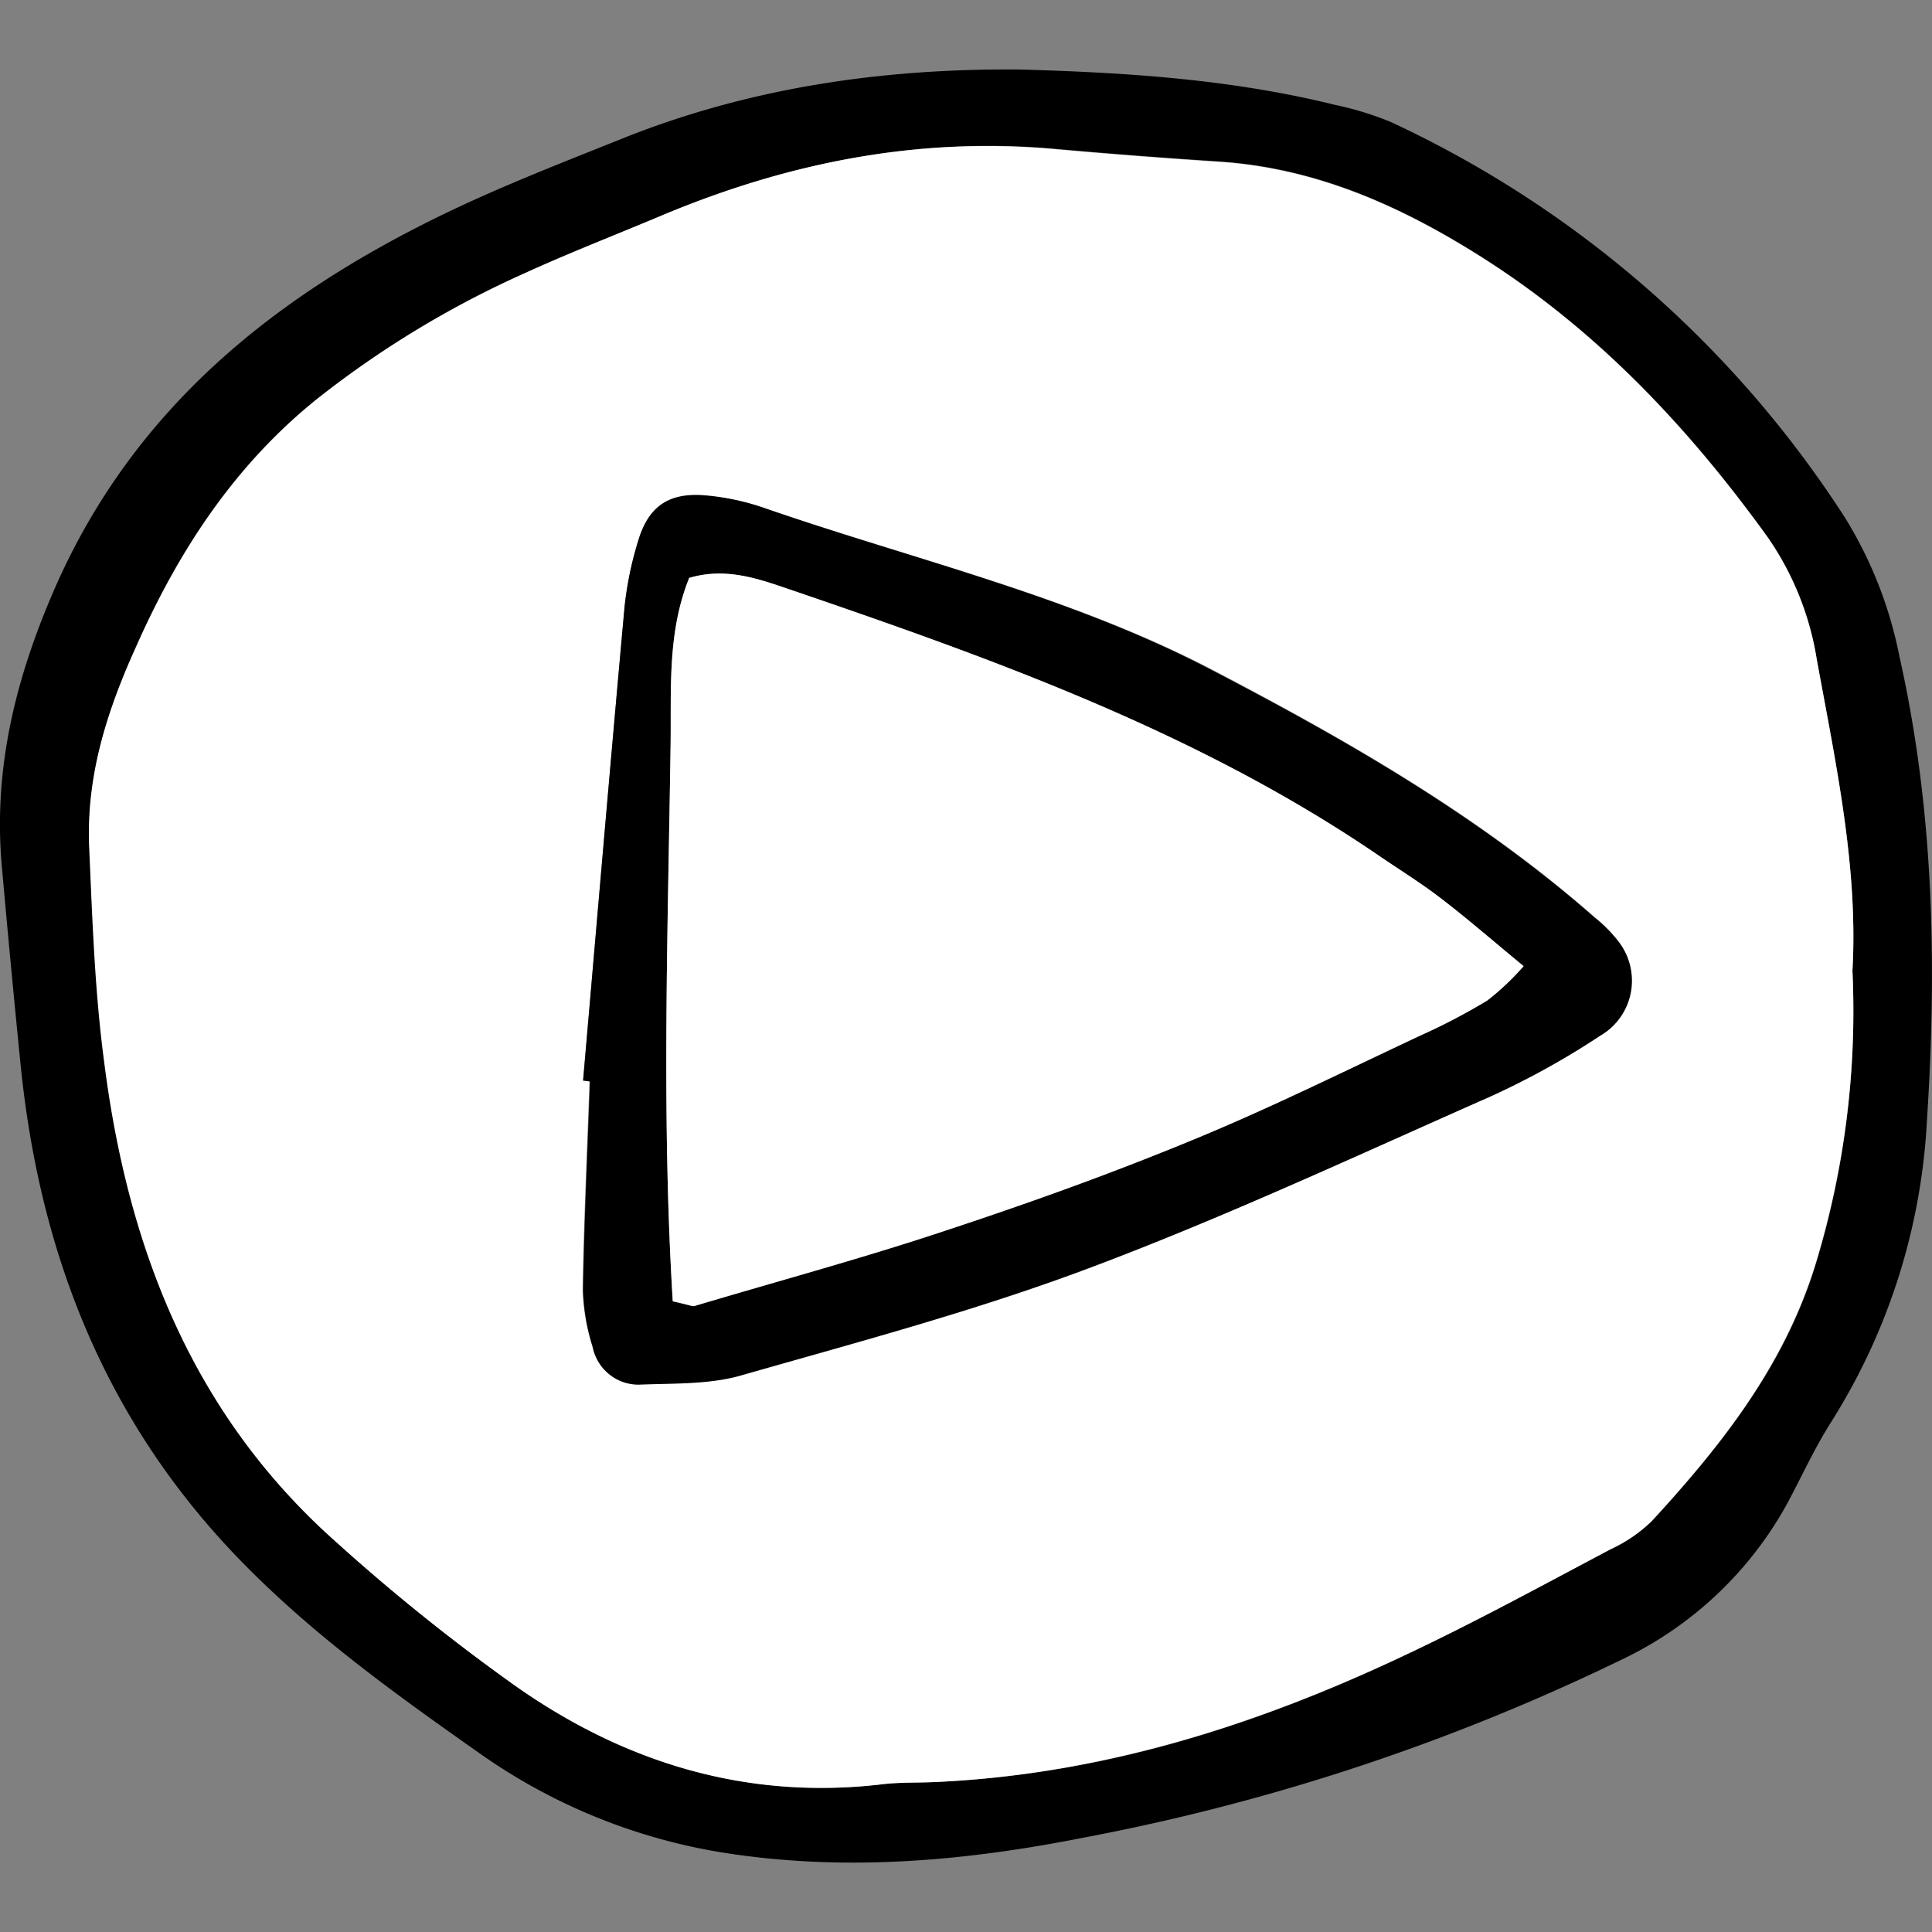
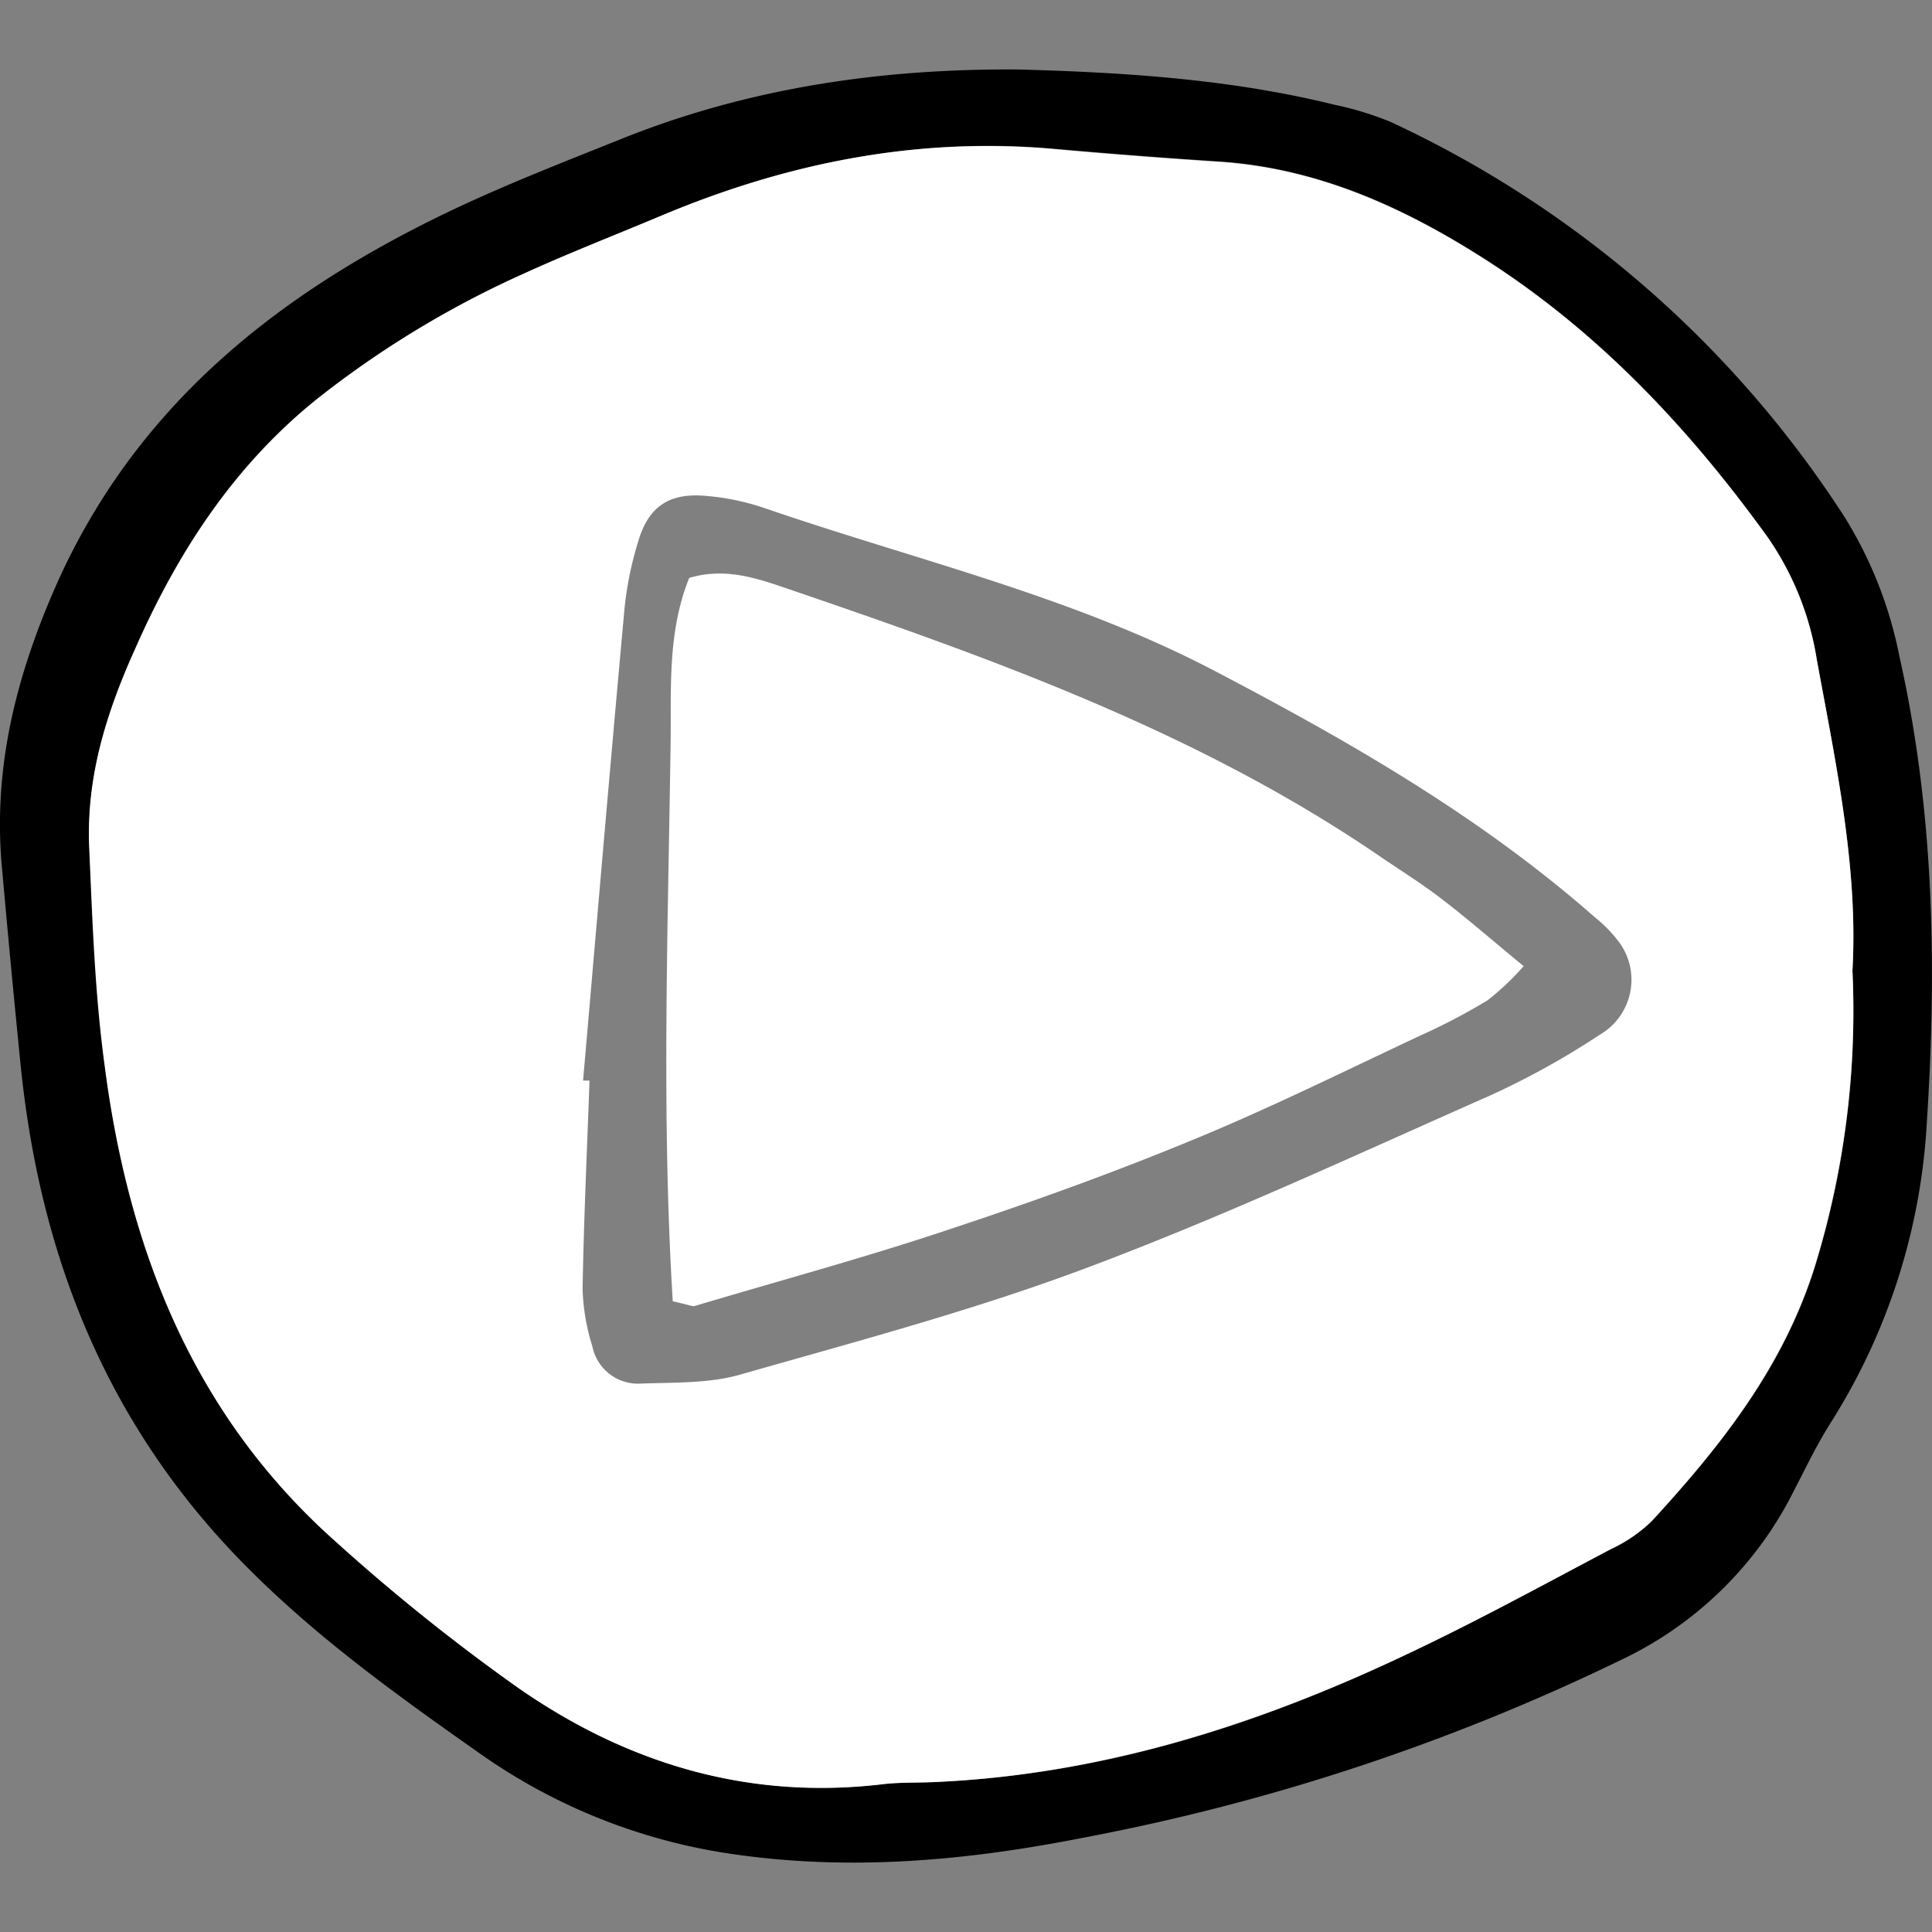
<svg xmlns="http://www.w3.org/2000/svg" width="800px" height="800px" viewBox="0 -7.14 198.41 198.41">
  <rect x="0" y="-7.14" width="198.41" height="198.41" fill="#808080" stroke="none" />
  <defs>
    <style>.cls-1{fill:#ffffff;}</style>
  </defs>
  <g id="Layer_2" data-name="Layer 2">
    <g id="Layer_1-2" data-name="Layer 1">
      <path d="M104.73,0c10.89.3,21.75,1,32.37,3.63a32.54,32.54,0,0,1,5.71,1.75A111.14,111.14,0,0,1,189.46,46a42.73,42.73,0,0,1,5.61,14.3c3.56,15.81,3.85,31.79,2.81,47.82a64.2,64.2,0,0,1-9.81,30.75c-1.68,2.64-3,5.53-4.47,8.29a38,38,0,0,1-17.17,16.19,219.77,219.77,0,0,1-55.25,18.25c-11.76,2.32-23.7,3.44-35.85,1.68a59.7,59.7,0,0,1-26.09-10.37C40.84,167,32.47,161,25.17,153.6,11,139.27,4.11,121.91,2.12,102.25Q1.09,92,.18,81.73c-.87-9.94,1.41-19.16,5.39-28.32,8.16-18.73,22.85-30.36,40.6-38.85,5.68-2.71,11.57-5,17.41-7.34C76.77,1.88,90.58-.13,104.73,0Zm85.51,92.54c.6-10.61-1.7-21.23-3.66-31.94A30.38,30.38,0,0,0,181.53,48c-8.26-11.45-17.82-21.57-29.95-29.12-8.14-5.08-16.65-8.79-26.35-9.44q-8.55-.56-17.1-1.32C94.13,6.92,80.8,9.6,67.94,15c-4.75,2-9.55,3.88-14.23,6A100.48,100.48,0,0,0,32.49,33.87C24.05,40.67,18.32,49.43,14,59.23c-3,6.61-5.13,13.4-4.8,20.7s.62,14.87,1.57,22.23c2.44,18.91,9.11,36,23.73,49a202.5,202.5,0,0,0,18.71,15c11.13,7.76,23.53,11.53,37.26,9.95,1.7-.2,3.43-.17,5.15-.23,17.17-.66,33.2-5.7,48.59-13,7.2-3.4,14.2-7.23,21.25-10.94a15.15,15.15,0,0,0,4.21-2.89c7.19-7.82,13.66-16,16.85-26.51A89,89,0,0,0,190.24,92.55Z" />
      <path class="cls-1" d="M190.24,92.55a89,89,0,0,1-3.76,30c-3.19,10.48-9.66,18.69-16.85,26.51a15.15,15.15,0,0,1-4.21,2.89c-7,3.71-14,7.54-21.25,10.94-15.39,7.26-31.42,12.3-48.59,13-1.72.06-3.45,0-5.15.23-13.73,1.58-26.13-2.19-37.26-9.95a202.5,202.5,0,0,1-18.71-15c-14.62-13-21.29-30-23.73-49-1-7.36-1.24-14.81-1.57-22.23S11,65.84,14,59.23c4.36-9.8,10.09-18.56,18.53-25.36A100.48,100.48,0,0,1,53.71,21c4.68-2.15,9.48-4,14.23-6C80.8,9.6,94.13,6.92,108.13,8.16q8.55.77,17.1,1.32c9.7.65,18.21,4.36,26.35,9.44,12.13,7.55,21.69,17.67,29.95,29.12a30.38,30.38,0,0,1,5.05,12.57C188.54,71.32,190.84,81.94,190.24,92.55ZM59.88,103.83l.66,0c-.25,7.14-.59,14.28-.71,21.42a21.56,21.56,0,0,0,1,5.86,4.78,4.78,0,0,0,5,3.84c3.42-.13,7,0,10.21-.93,12.09-3.45,24.29-6.69,36-11.12,13.9-5.23,27.4-11.53,41-17.54a81.67,81.67,0,0,0,11.24-6.23,6.52,6.52,0,0,0,1.87-9.68,14.45,14.45,0,0,0-2.4-2.42c-11.91-10.47-25.55-18.24-39.51-25.53C109.73,54,93.76,50.29,78.4,45a24.9,24.9,0,0,0-5.87-1.21c-3.81-.35-5.94,1.08-7,4.71a35.75,35.75,0,0,0-1.38,6.7C62.67,71.37,61.29,87.6,59.88,103.83Z" />
-       <path d="M59.88,103.83c1.41-16.23,2.79-32.46,4.26-48.68a35.75,35.75,0,0,1,1.38-6.7c1.07-3.63,3.2-5.06,7-4.71A24.9,24.9,0,0,1,78.4,45c15.36,5.34,31.33,9,45.89,16.6,14,7.29,27.6,15.06,39.51,25.53a14.45,14.45,0,0,1,2.4,2.42,6.52,6.52,0,0,1-1.87,9.68,81.67,81.67,0,0,1-11.24,6.23c-13.59,6-27.09,12.31-41,17.54-11.74,4.43-23.94,7.67-36,11.12-3.23.92-6.79.8-10.21.93a4.78,4.78,0,0,1-5-3.84,21.56,21.56,0,0,1-1-5.86c.12-7.14.46-14.28.71-21.42Zm9.21,22.67c1.64.36,2,.53,2.19.46,8.78-2.59,17.62-5,26.3-7.88,8.41-2.78,16.76-5.79,24.94-9.17,7.93-3.26,15.63-7.09,23.4-10.73a63.3,63.3,0,0,0,6.83-3.58,26.93,26.93,0,0,0,3.72-3.52c-3.11-2.56-5.69-4.81-8.4-6.89-2-1.57-4.23-2.93-6.35-4.38-18.88-12.91-40.19-20.45-61.6-27.75-3-1-6-1.83-9.34-.85-2.24,5.54-1.84,11.37-1.91,16.95C68.6,88.26,67.92,107.39,69.09,126.5Z" />
      <path class="cls-1" d="M69.09,126.5c-1.17-19.11-.49-38.24-.22-57.34.07-5.58-.33-11.41,1.91-16.95,3.36-1,6.36-.16,9.34.85,21.41,7.3,42.72,14.84,61.6,27.75,2.12,1.45,4.32,2.81,6.35,4.38,2.71,2.08,5.29,4.33,8.4,6.89a26.93,26.93,0,0,1-3.72,3.52,63.3,63.3,0,0,1-6.83,3.58c-7.77,3.64-15.47,7.47-23.4,10.73-8.18,3.38-16.53,6.39-24.94,9.17C88.9,122,80.06,124.37,71.28,127,71,127,70.73,126.86,69.09,126.5Z" />
    </g>
  </g>
</svg>